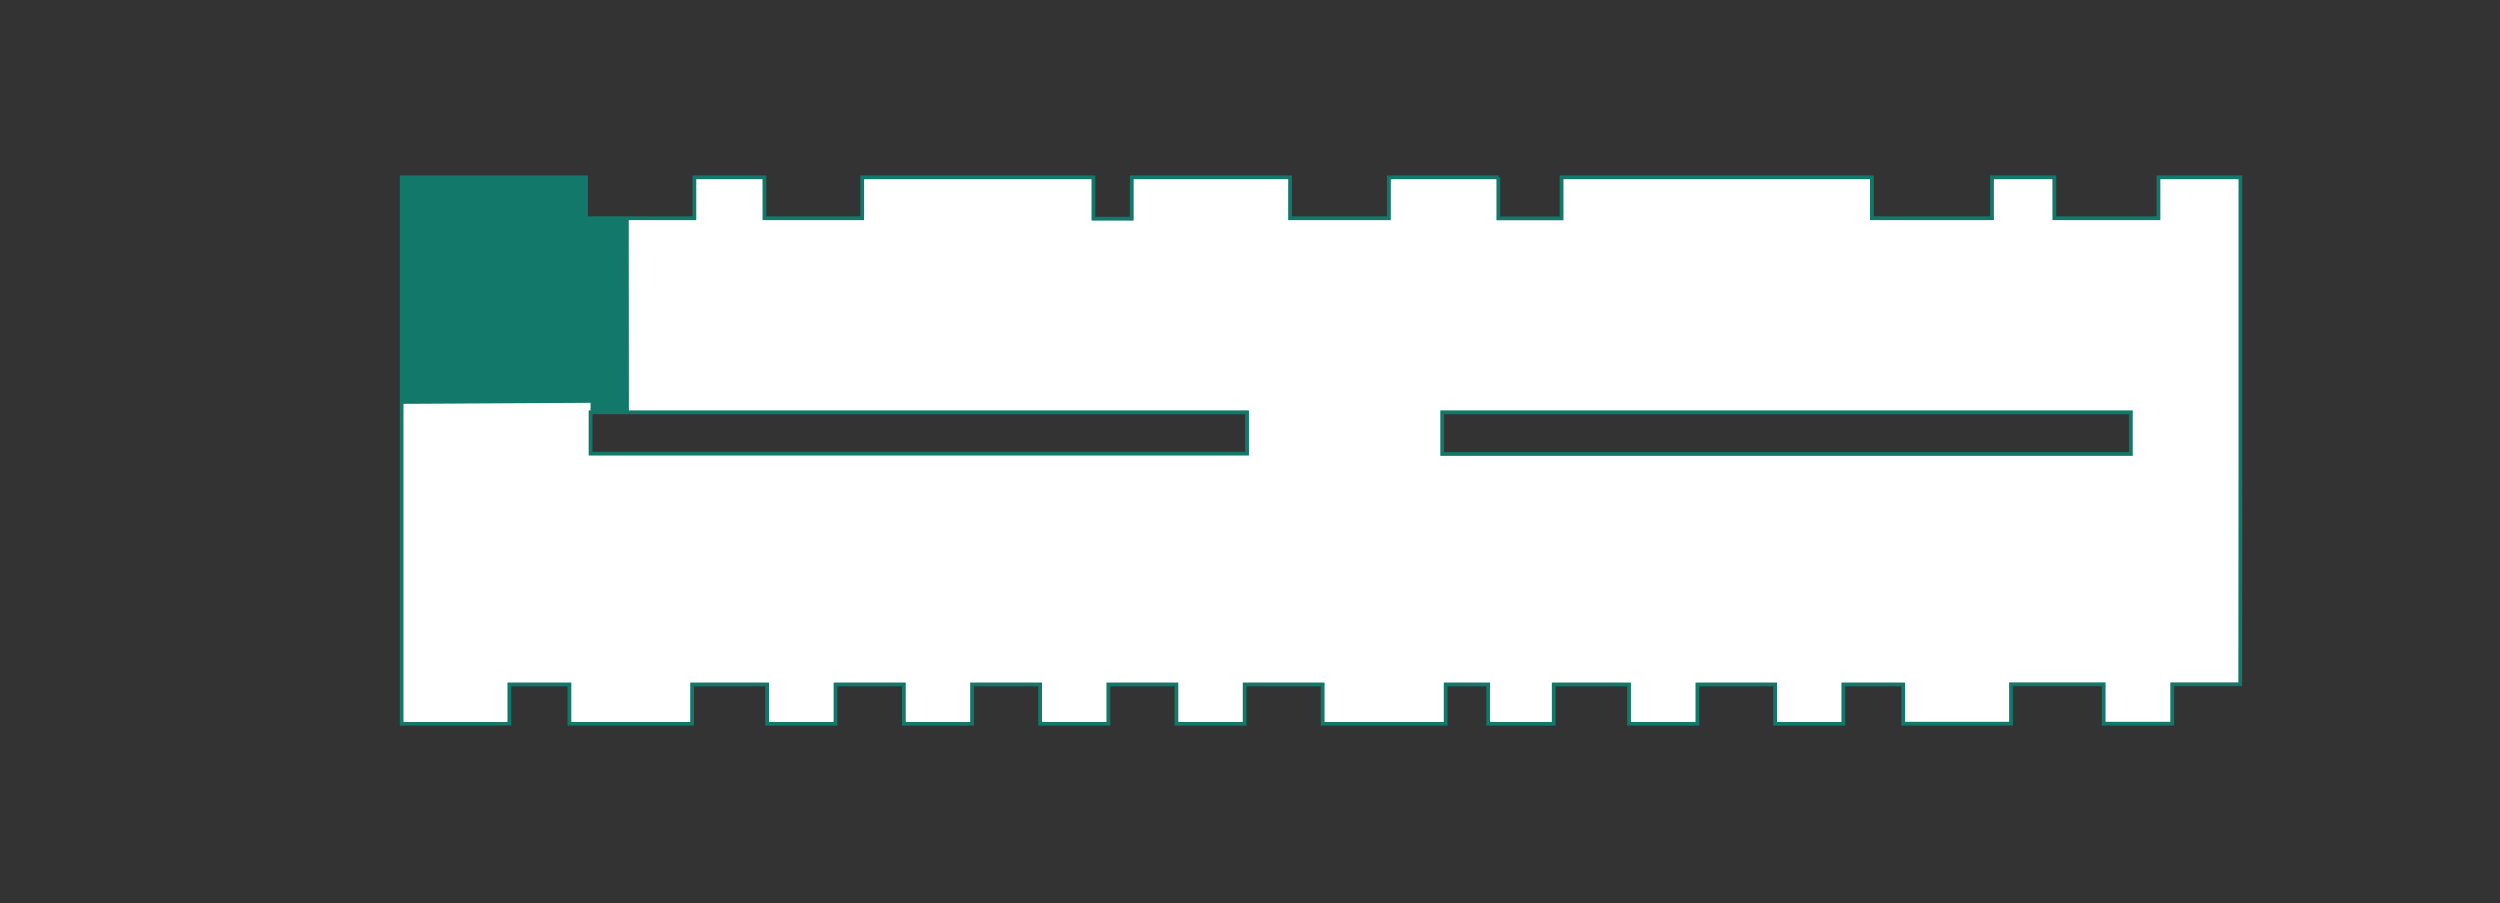
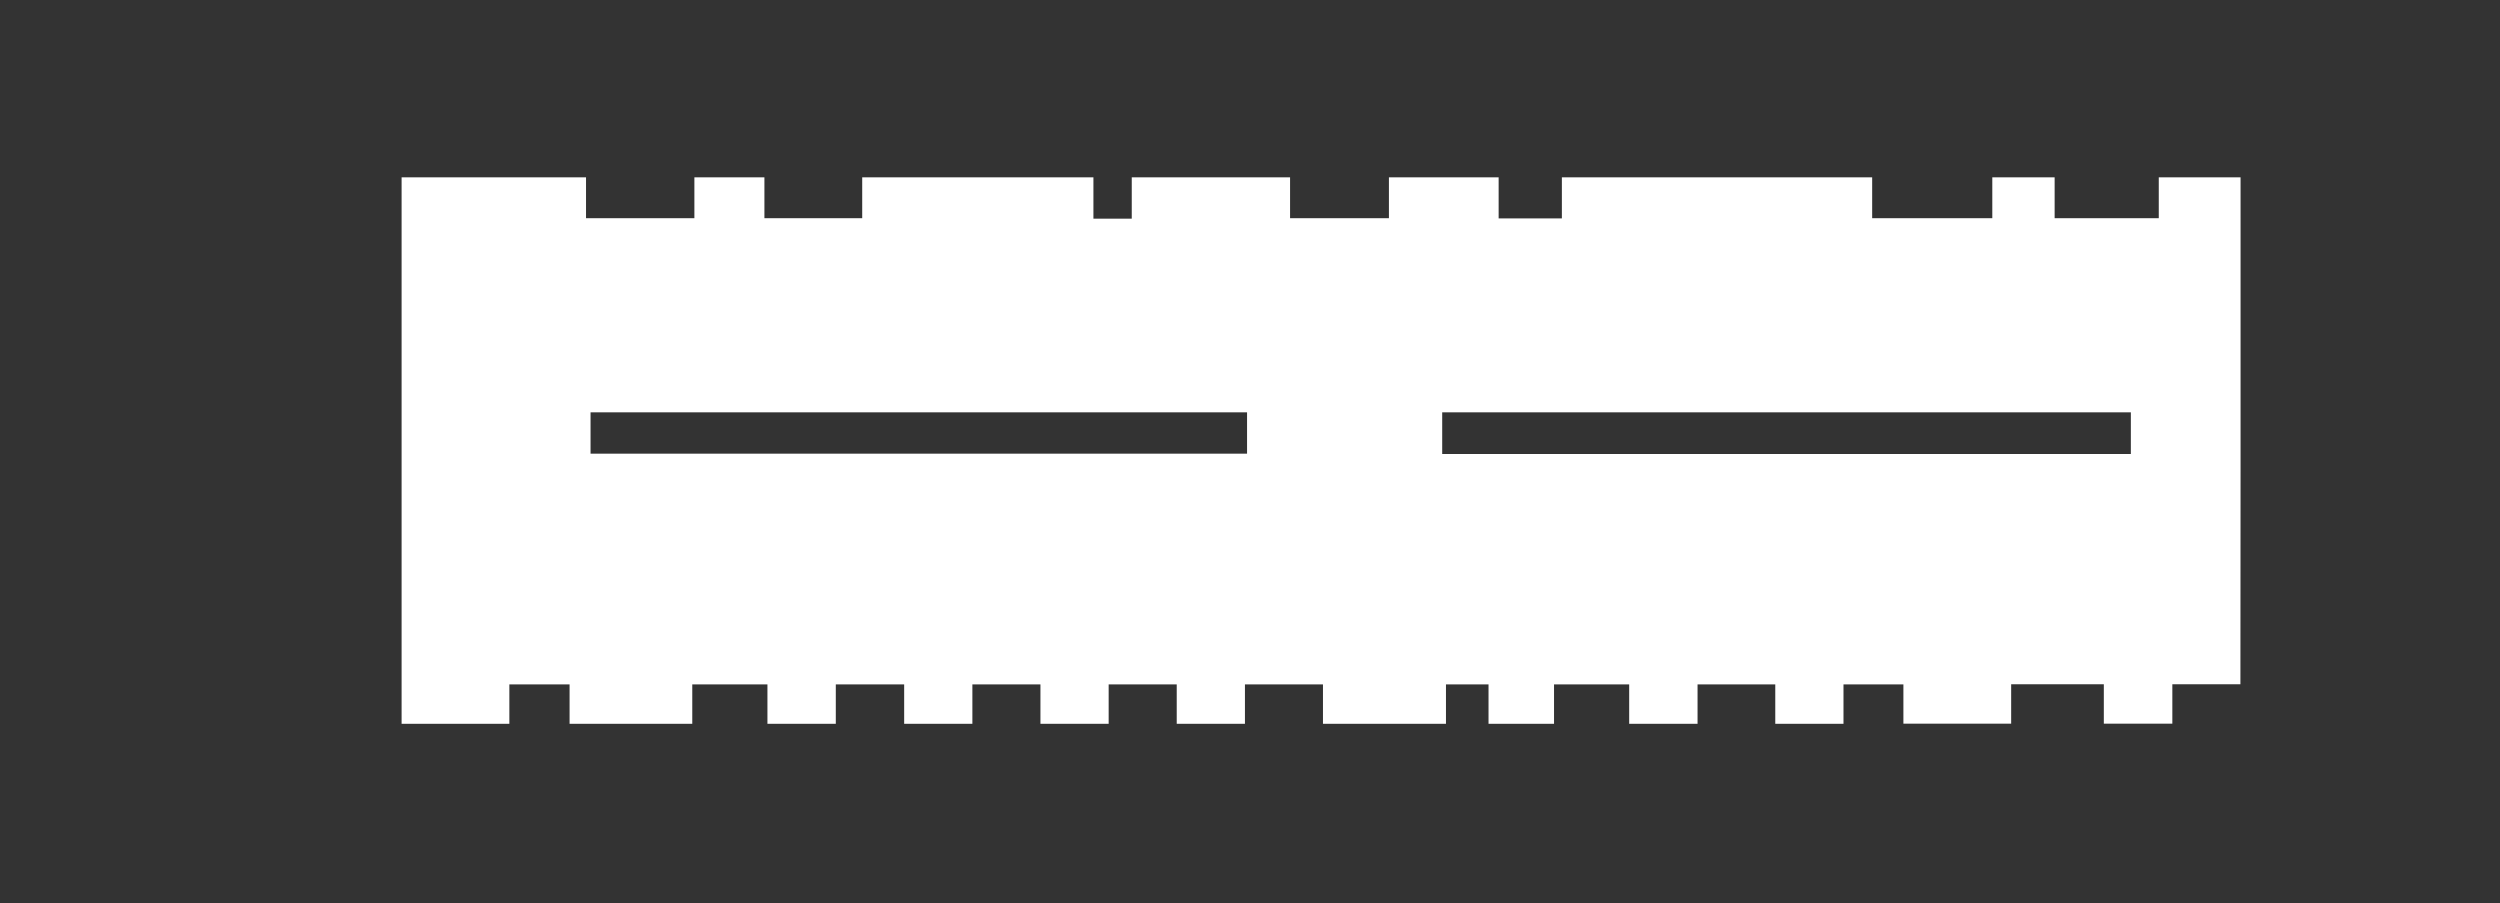
<svg xmlns="http://www.w3.org/2000/svg" id="Vrstva_1" viewBox="0 0 165.65 59.85">
  <rect x="0" y="0" width="165.65" height="59.85" fill="#333333" stroke="none" />
  <defs>
    <style>.cls-1,.cls-2,.cls-3{stroke-width:0px;}.cls-1,.cls-4{fill:none;}.cls-5{clip-path:url(#clippath-1);}.cls-2{fill:#127869;}.cls-4{stroke:#127869;stroke-width:.25px;}.cls-3{fill:#fff;}</style>
    <clipPath id="clippath-1">
-       <rect class="cls-1" x="26.49" y="-369.66" width="483.66" height="417.74" />
-     </clipPath>
+       </clipPath>
  </defs>
  <path class="cls-3" d="M39.13,27.32h43.5v2.74h-43.5v-2.74ZM95.56,27.32h45.63v2.76h-45.63v-2.76ZM143.04,11.75v2.71h-6.9v-2.71h-4.13v2.71h-5.15s-2.81,0-2.81,0v-2.71h-20.56s0,2.72,0,2.72h-4.19v-2.72h-7.27v2.71h-6.55v-2.71h-10.49v2.74h-2.54v-2.74h-15.32v2.71h-6.48v-2.71h-4.64v2.71s-3.88,0-3.88,0h-3.3s0-2.71,0-2.71h-12.22v14.52s0,0,0,0v21.69h7.14v-2.61h3.79s0,0,0,0h.2v2.61h8.13v-2.61s4.81,0,4.81,0h.17v2.61h4.53v-2.61h4.33s.02,0,.02,0h.18v2.61h4.52v-2.61h4.43s0,0,0,0h.08v2.61h4.52v-2.61h4.36s.01,0,.01,0h.14v2.61h4.52v-2.61h4.76s0,0,0,0h.41v2.61h8.15v-2.61h2.82s0,2.61,0,2.61h4.34v-2.61s4.85,0,4.85,0h0s.13,0,.13,0v2.61h4.53v-2.61s4.38,0,4.38,0h0s.77,0,.77,0v2.61h4.52v-2.61h3.76s.21,0,.21,0v2.6h7.14v-2.61s5.76,0,5.76,0h0s.38,0,.38,0v2.61h4.54v-2.61h4.51s.01-14.48.01-14.48h0V11.75h-5.43Z" />
  <g class="cls-5">
-     <path class="cls-4" d="M141.19,30.08h-45.63v-2.76h45.63v2.76ZM82.63,30.06h-43.5v-2.74h43.5v2.74ZM99.3,11.75h-7.27v2.71h-6.55v-2.71h-10.49v2.74h-2.54v-2.74h-15.32v2.71h-6.48v-2.71h-4.64v2.71s-3.89,0-3.89,0h-3.29s0-2.71,0-2.71h-12.22v14.52s0,0,0,0v21.69h7.14v-2.61h3.79s0,0,0,0h.19v2.61h8.13v-2.61s4.81,0,4.81,0h.16v2.61h4.53v-2.61h4.33s.02,0,.02,0h.18v2.61h4.52v-2.61h4.43s0,0,0,0h.08v2.61h4.52v-2.61h4.36s.01,0,.01,0h.14v2.61h4.52v-2.61h4.76s0,0,0,0h.41v2.61h8.15v-2.61h2.82s0,2.61,0,2.61h4.34v-2.61s4.86,0,4.86,0h.13v2.61h4.53v-2.61s4.38,0,4.38,0h0s.77,0,.77,0v2.61h4.52v-2.61h3.76s.21,0,.21,0v2.6h7.14v-2.61s5.76,0,5.76,0h0s.38,0,.38,0v2.61h4.54v-2.61h4.51s.01-14.49.01-14.49h0V11.75h-5.43v2.71h-6.9v-2.71h-4.13v2.71h-5.15s-2.81,0-2.81,0v-2.71h-20.56s0,2.72,0,2.72h-4.19v-2.72Z" />
+     <path class="cls-4" d="M141.19,30.08h-45.63v-2.76h45.63v2.76ZM82.63,30.06h-43.5v-2.74h43.5v2.74ZM99.3,11.75h-7.27v2.71h-6.55v-2.71h-10.49v2.74h-2.54v-2.74h-15.32v2.71h-6.48v-2.71h-4.64v2.71s-3.89,0-3.89,0h-3.29s0-2.71,0-2.71h-12.22v14.52s0,0,0,0v21.69h7.14v-2.61h3.79s0,0,0,0h.19v2.61h8.13v-2.61s4.81,0,4.81,0h.16v2.61h4.53v-2.61h4.33s.02,0,.02,0h.18v2.61h4.52v-2.61h4.43s0,0,0,0h.08v2.61h4.52v-2.61h4.36s.01,0,.01,0h.14v2.61h4.52v-2.61h4.76s0,0,0,0h.41v2.61h8.15v-2.61h2.82s0,2.61,0,2.61h4.34v-2.61s4.86,0,4.86,0h.13v2.61h4.53v-2.61s4.38,0,4.38,0h0s.77,0,.77,0h4.52v-2.61h3.76s.21,0,.21,0v2.6h7.14v-2.61s5.76,0,5.76,0h0s.38,0,.38,0v2.61h4.54v-2.61h4.51s.01-14.49.01-14.49h0V11.75h-5.43v2.71h-6.9v-2.71h-4.13v2.71h-5.15s-2.81,0-2.81,0v-2.71h-20.56s0,2.72,0,2.72h-4.19v-2.72Z" />
  </g>
-   <polygon class="cls-2" points="26.62 11.75 26.63 26.76 39.13 26.69 39.13 27.32 41.67 27.32 41.66 14.46 38.84 14.46 38.84 11.75 26.62 11.75" />
</svg>